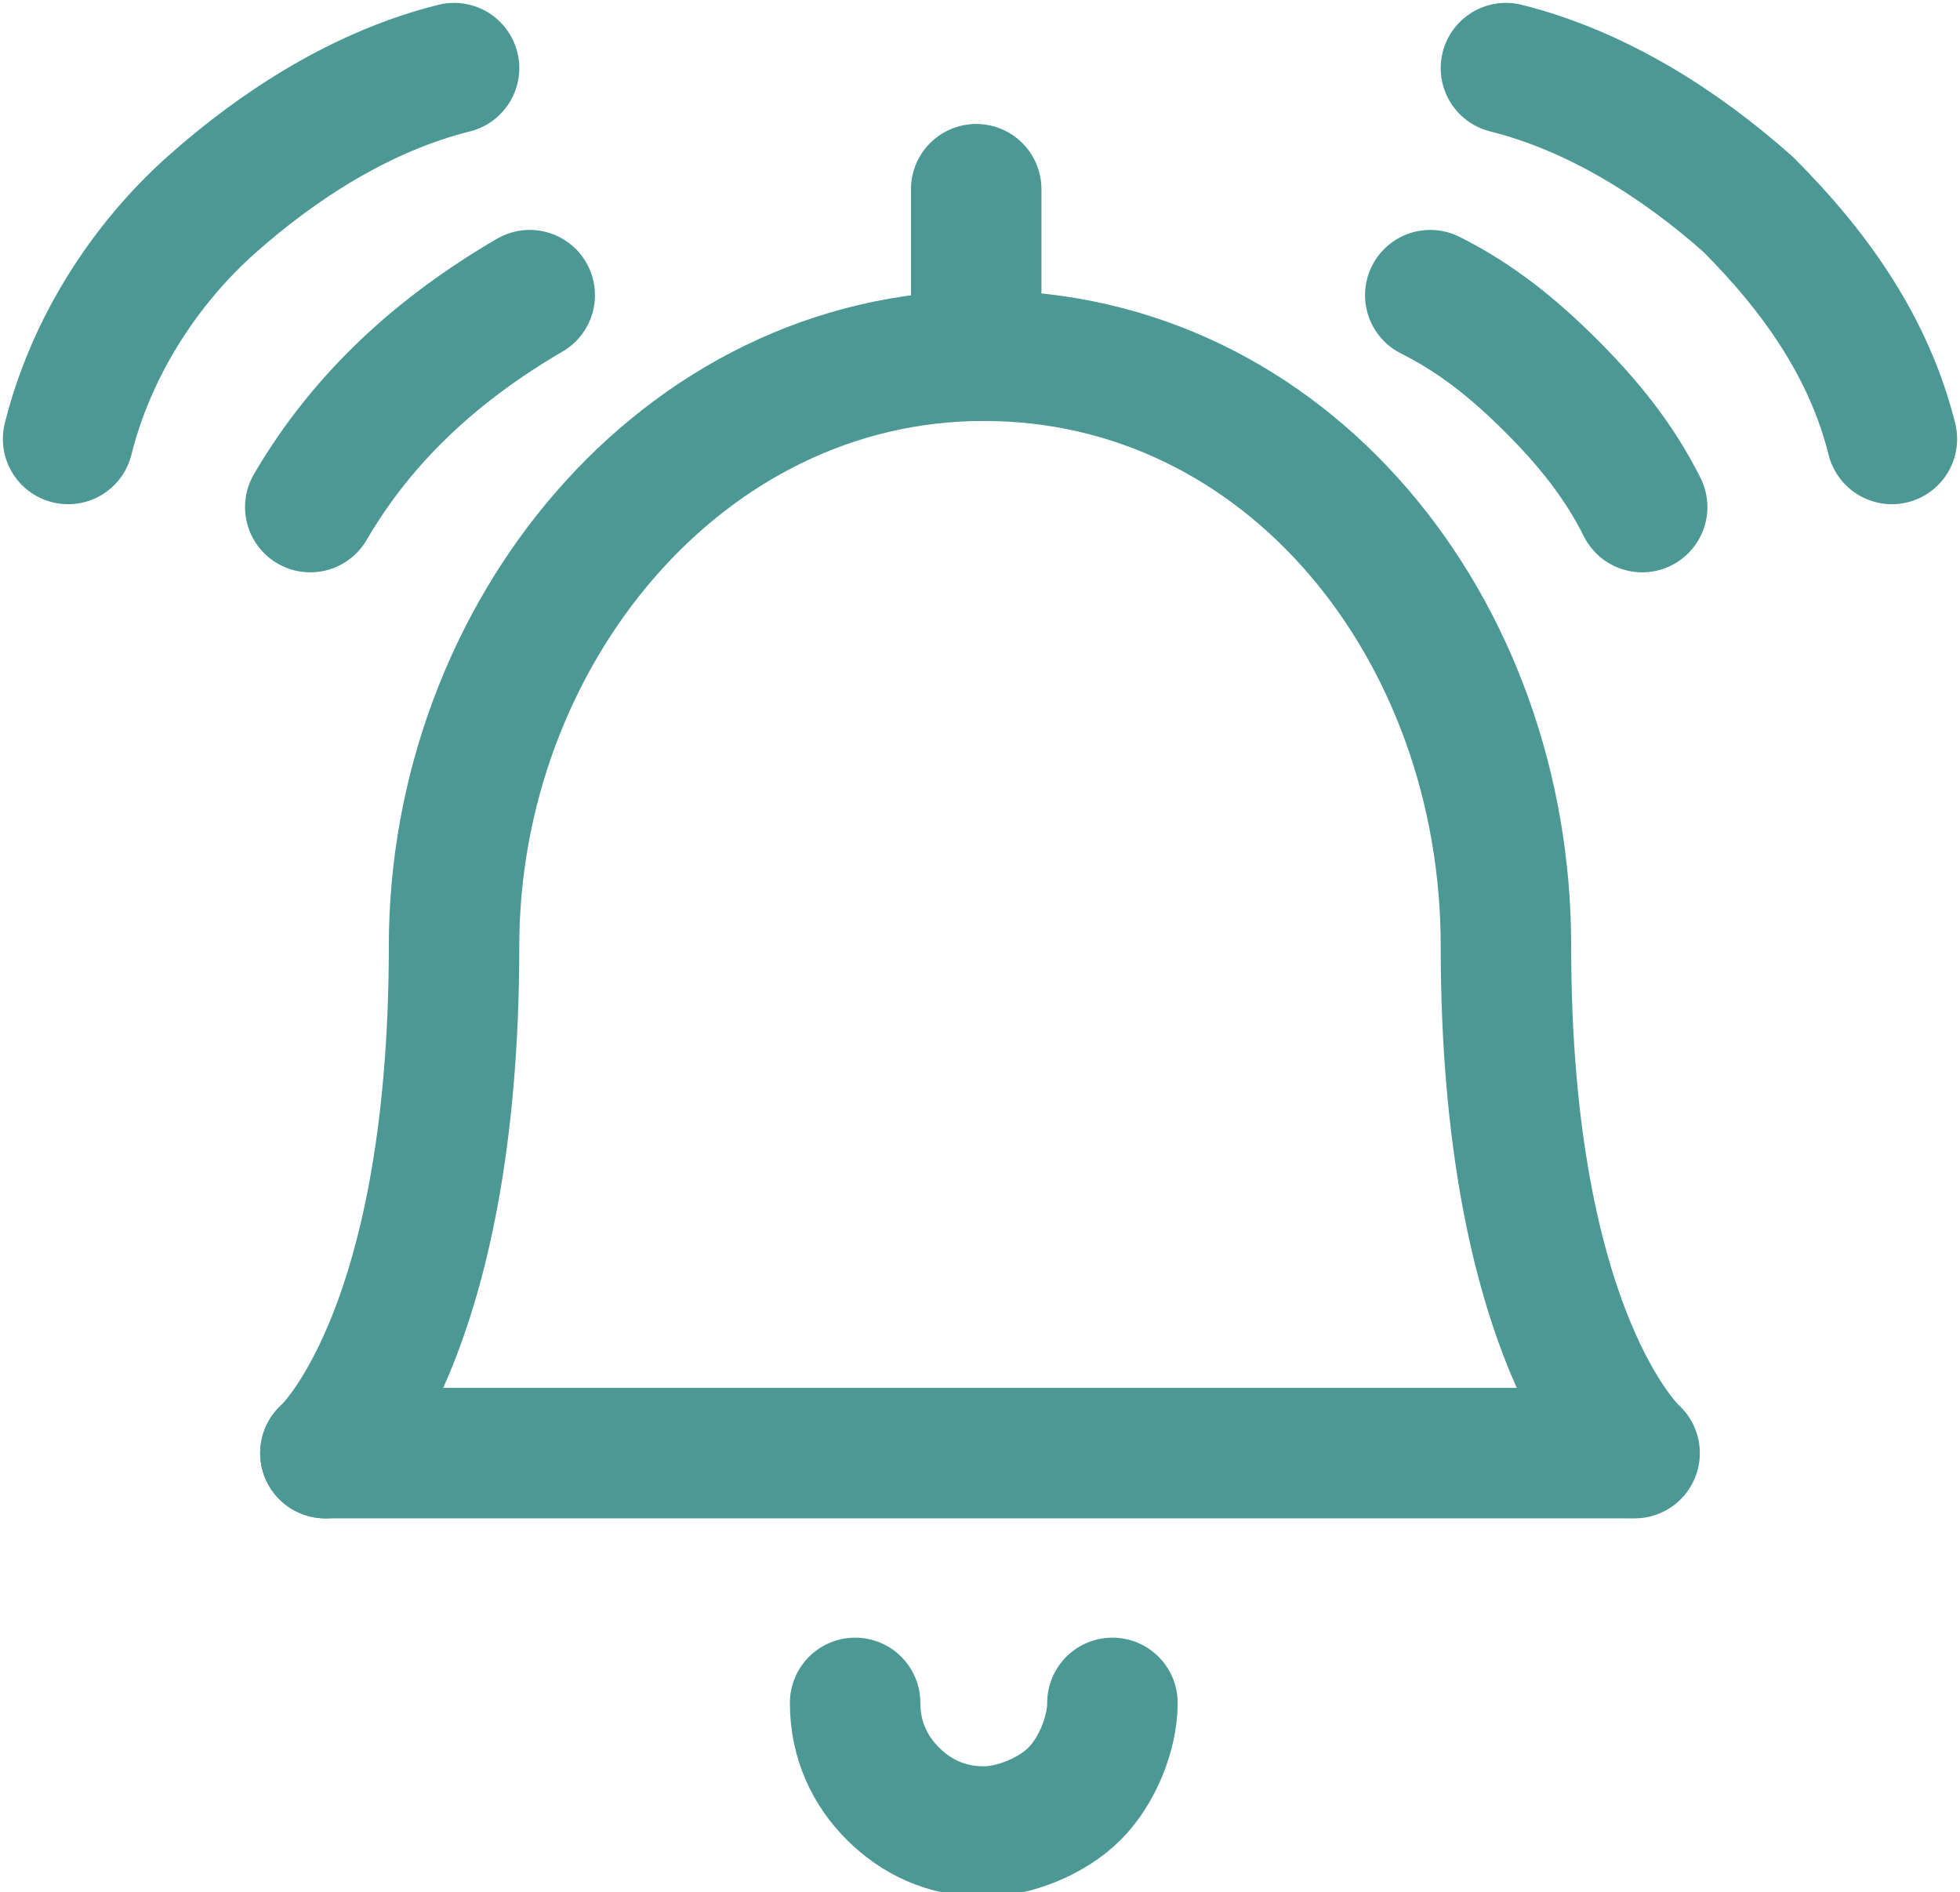
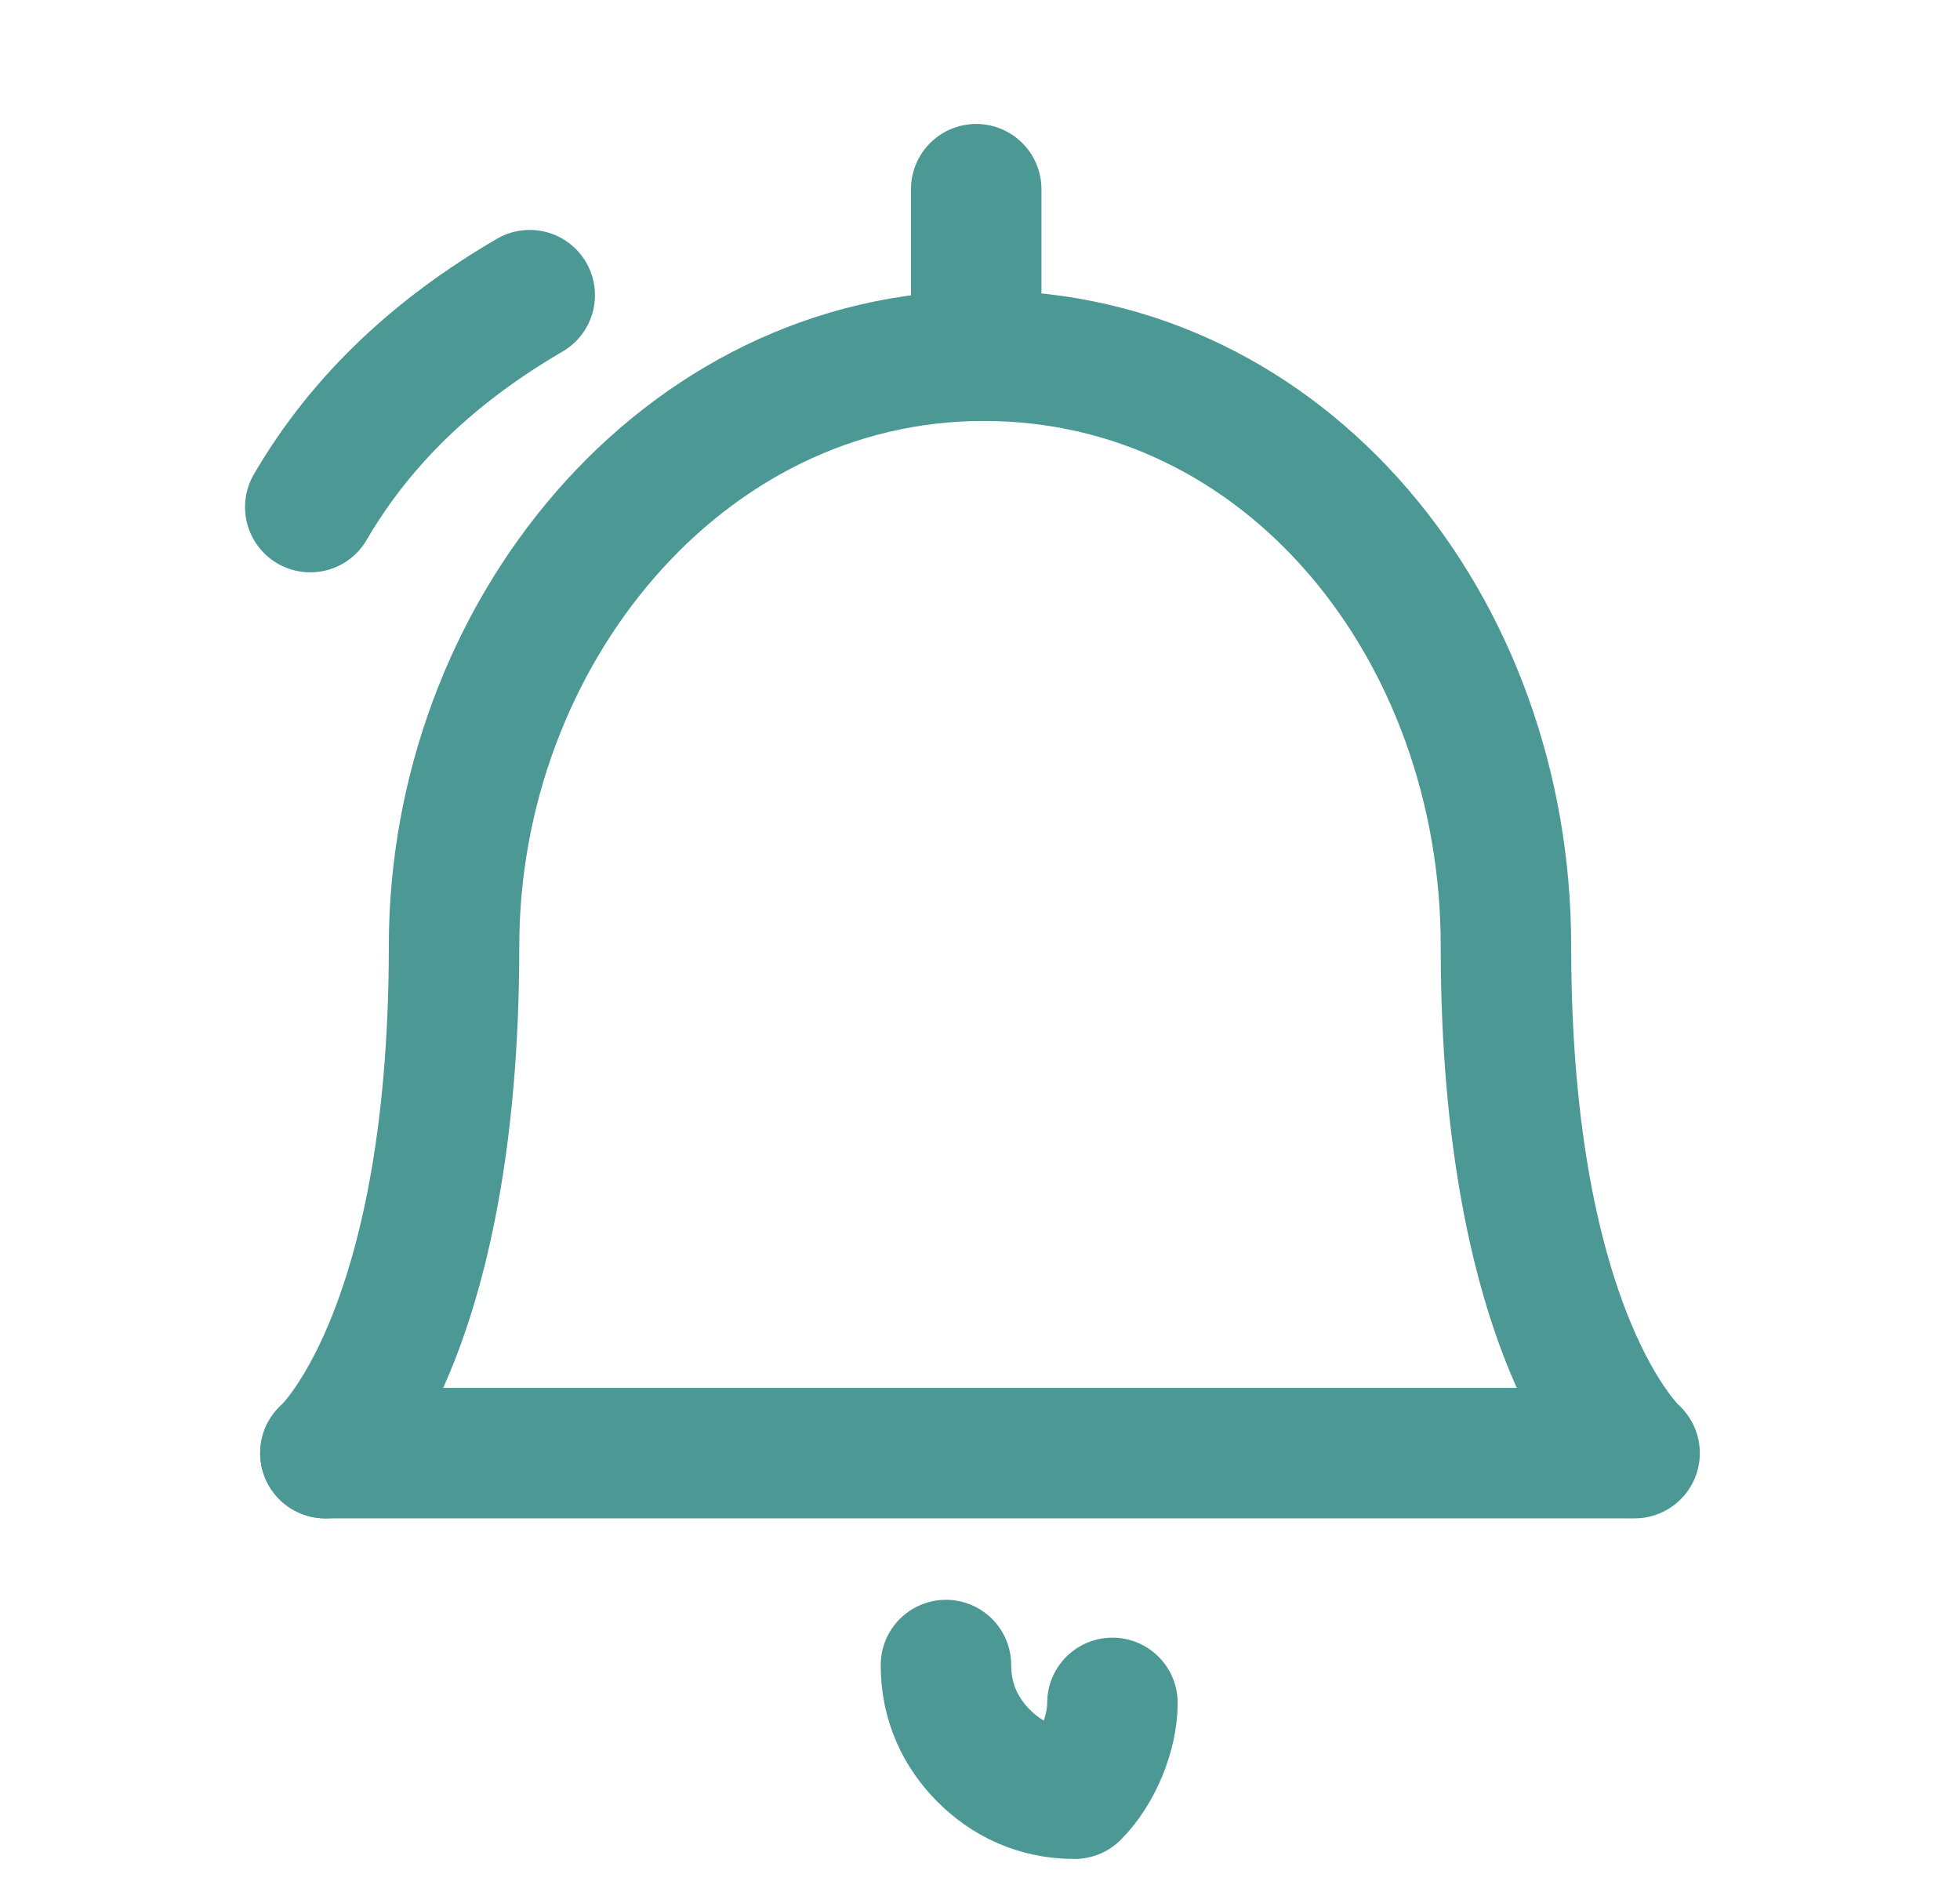
<svg xmlns="http://www.w3.org/2000/svg" version="1.1" id="Layer_1" x="0px" y="0px" viewBox="0 0 25.9 25" style="enable-background:new 0 0 25.9 25;" xml:space="preserve">
  <style type="text/css">
	.st0{fill:none;stroke:#4B9894;stroke-width:1.724;stroke-linecap:round;stroke-linejoin:round;}
</style>
  <path class="st0" d="M4.3,19.2h17.2" />
  <path class="st0" d="M12.9,4.7V2.5" />
  <path class="st0" d="M7,3.9C5.8,4.6,4.8,5.5,4.1,6.7" />
-   <path class="st0" d="M6,0.9c-1.2,0.3-2.3,1-3.2,1.8S1.2,4.6,0.9,5.8" />
  <path class="st0" d="M21.6,19.2c0,0-1.7-1.5-1.7-6.7c0-4.2-2.9-7.8-6.9-7.8C9,4.7,6,8.4,6,12.5c0,5.2-1.7,6.7-1.7,6.7" />
-   <path class="st0" d="M14.7,22.5c0,0.4-0.2,0.9-0.5,1.2c-0.3,0.3-0.8,0.5-1.2,0.5c-0.5,0-0.9-0.2-1.2-0.5c-0.3-0.3-0.5-0.7-0.5-1.2" />
-   <path class="st0" d="M18.9,3.9c0.6,0.3,1.1,0.7,1.6,1.2c0.5,0.5,0.9,1,1.2,1.6" />
-   <path class="st0" d="M19.9,0.9c1.2,0.3,2.3,1,3.2,1.8C24,3.6,24.7,4.6,25,5.8" />
+   <path class="st0" d="M14.7,22.5c0,0.4-0.2,0.9-0.5,1.2c-0.5,0-0.9-0.2-1.2-0.5c-0.3-0.3-0.5-0.7-0.5-1.2" />
</svg>